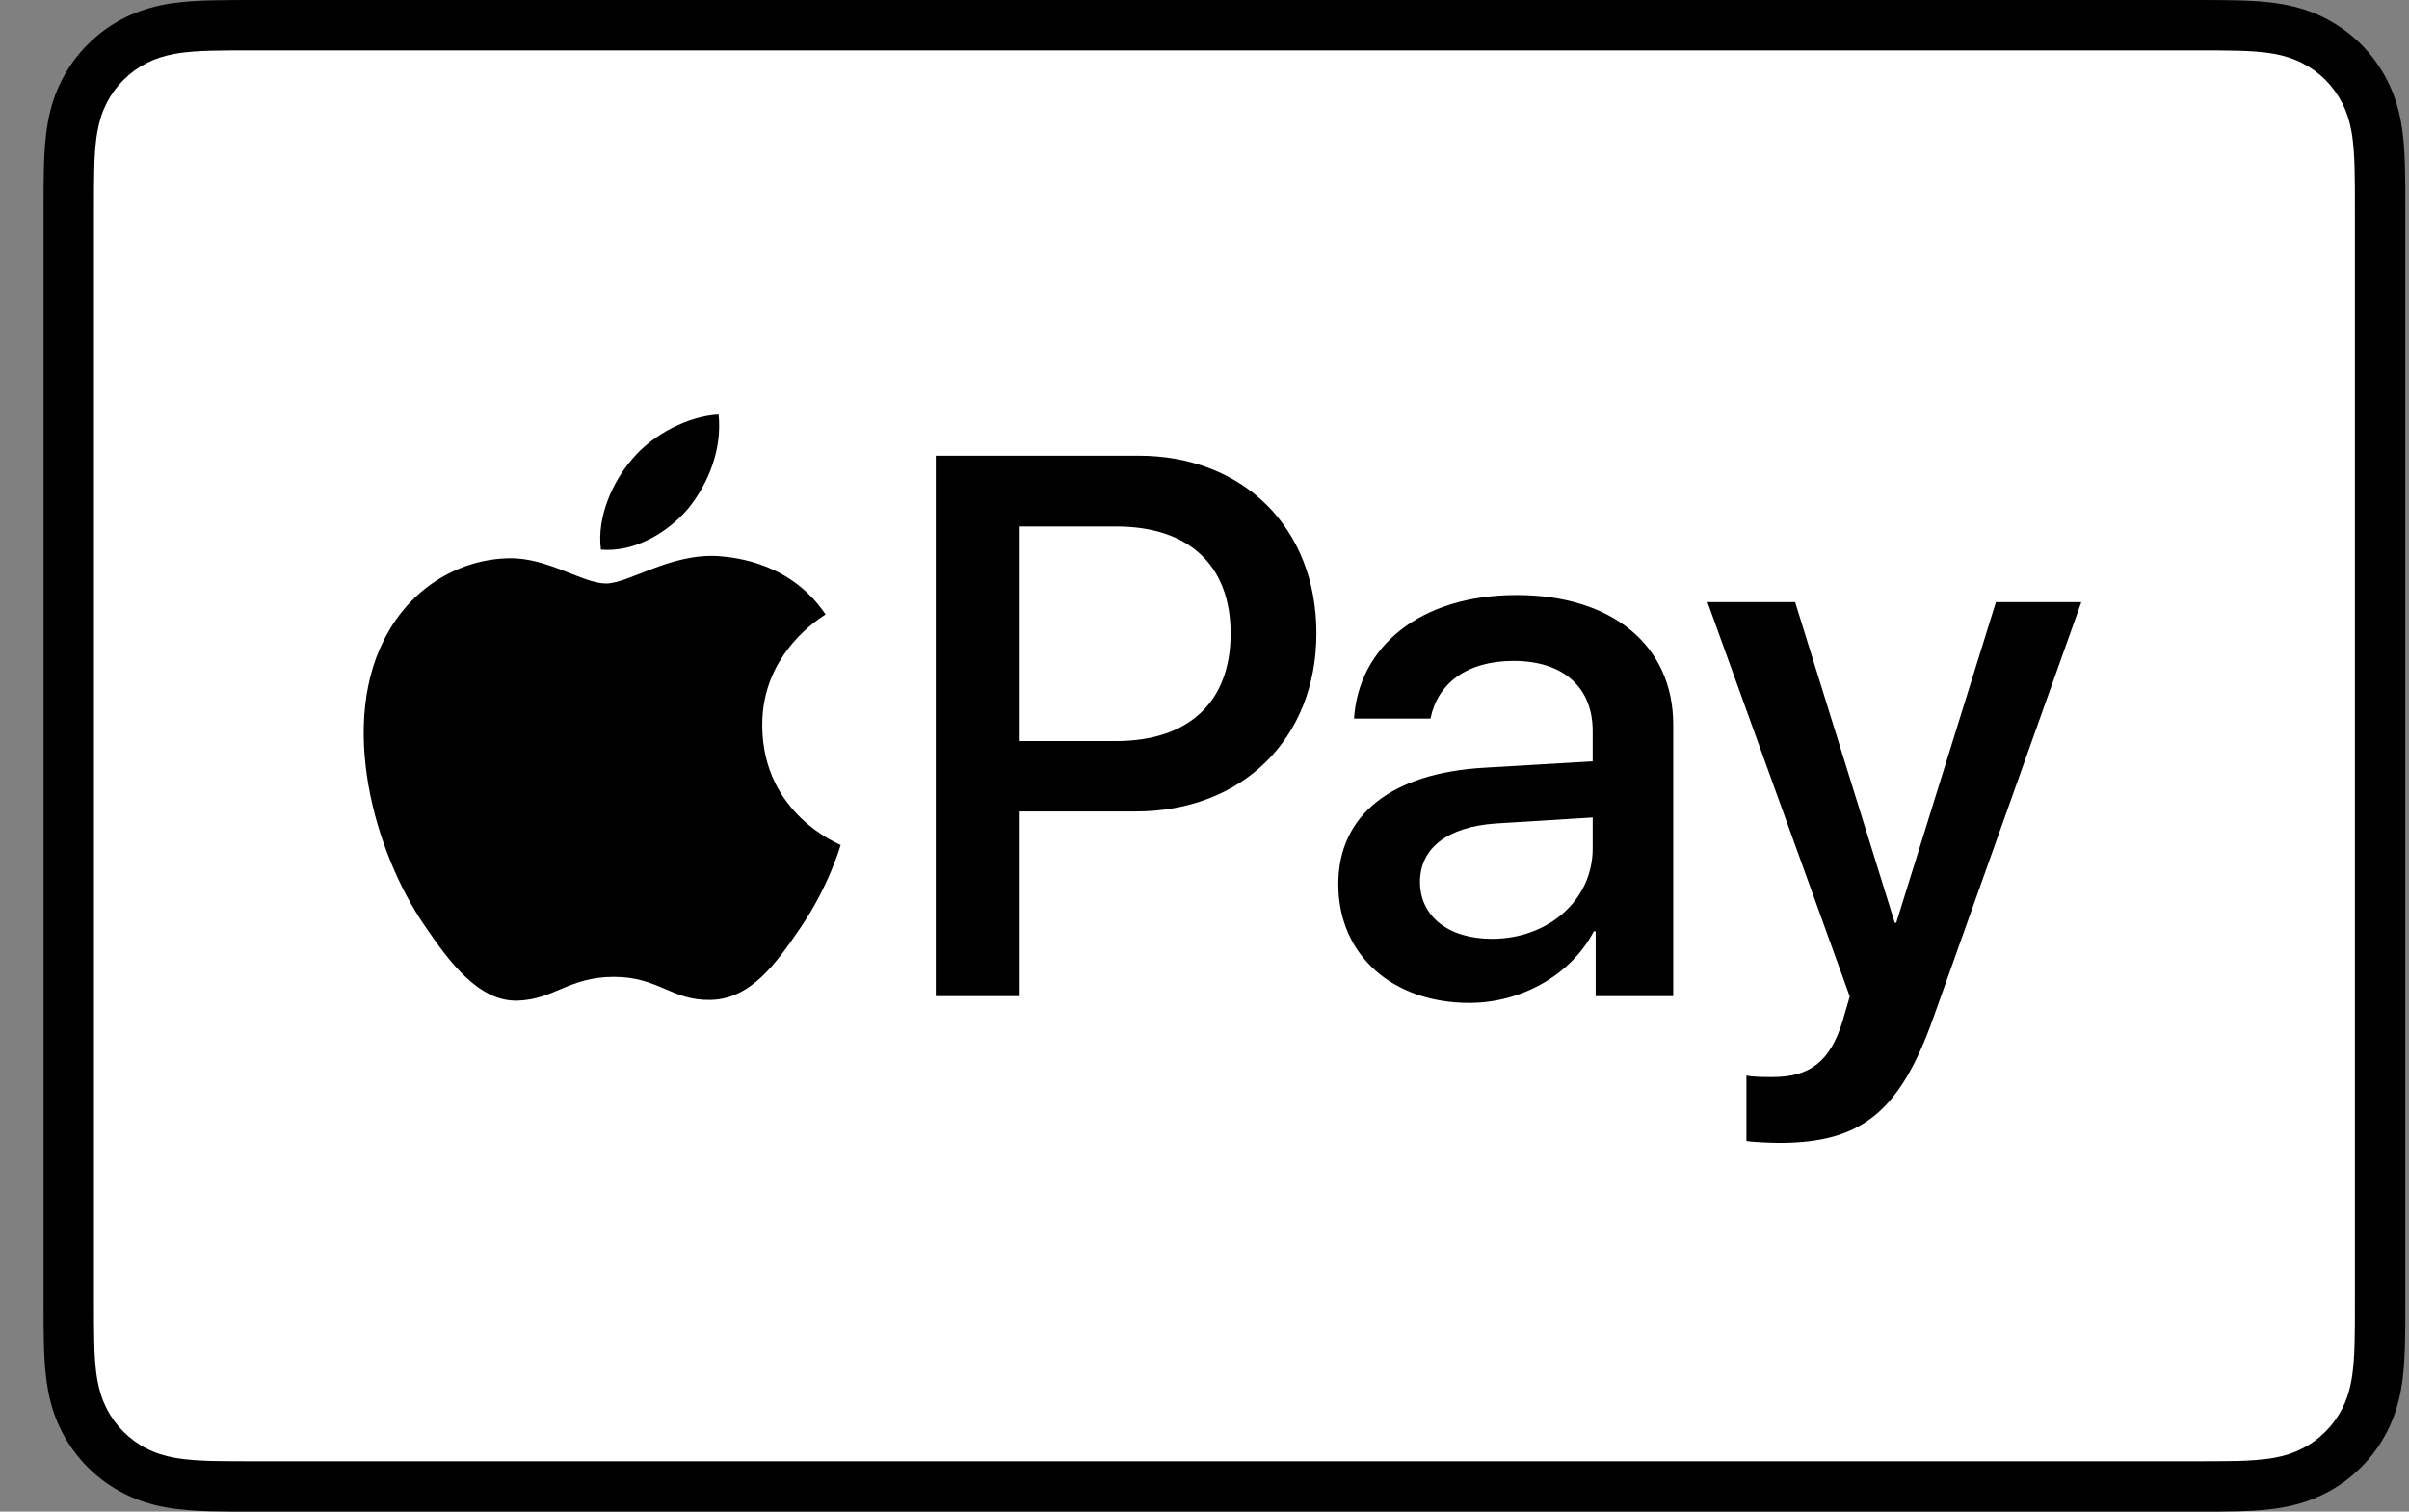
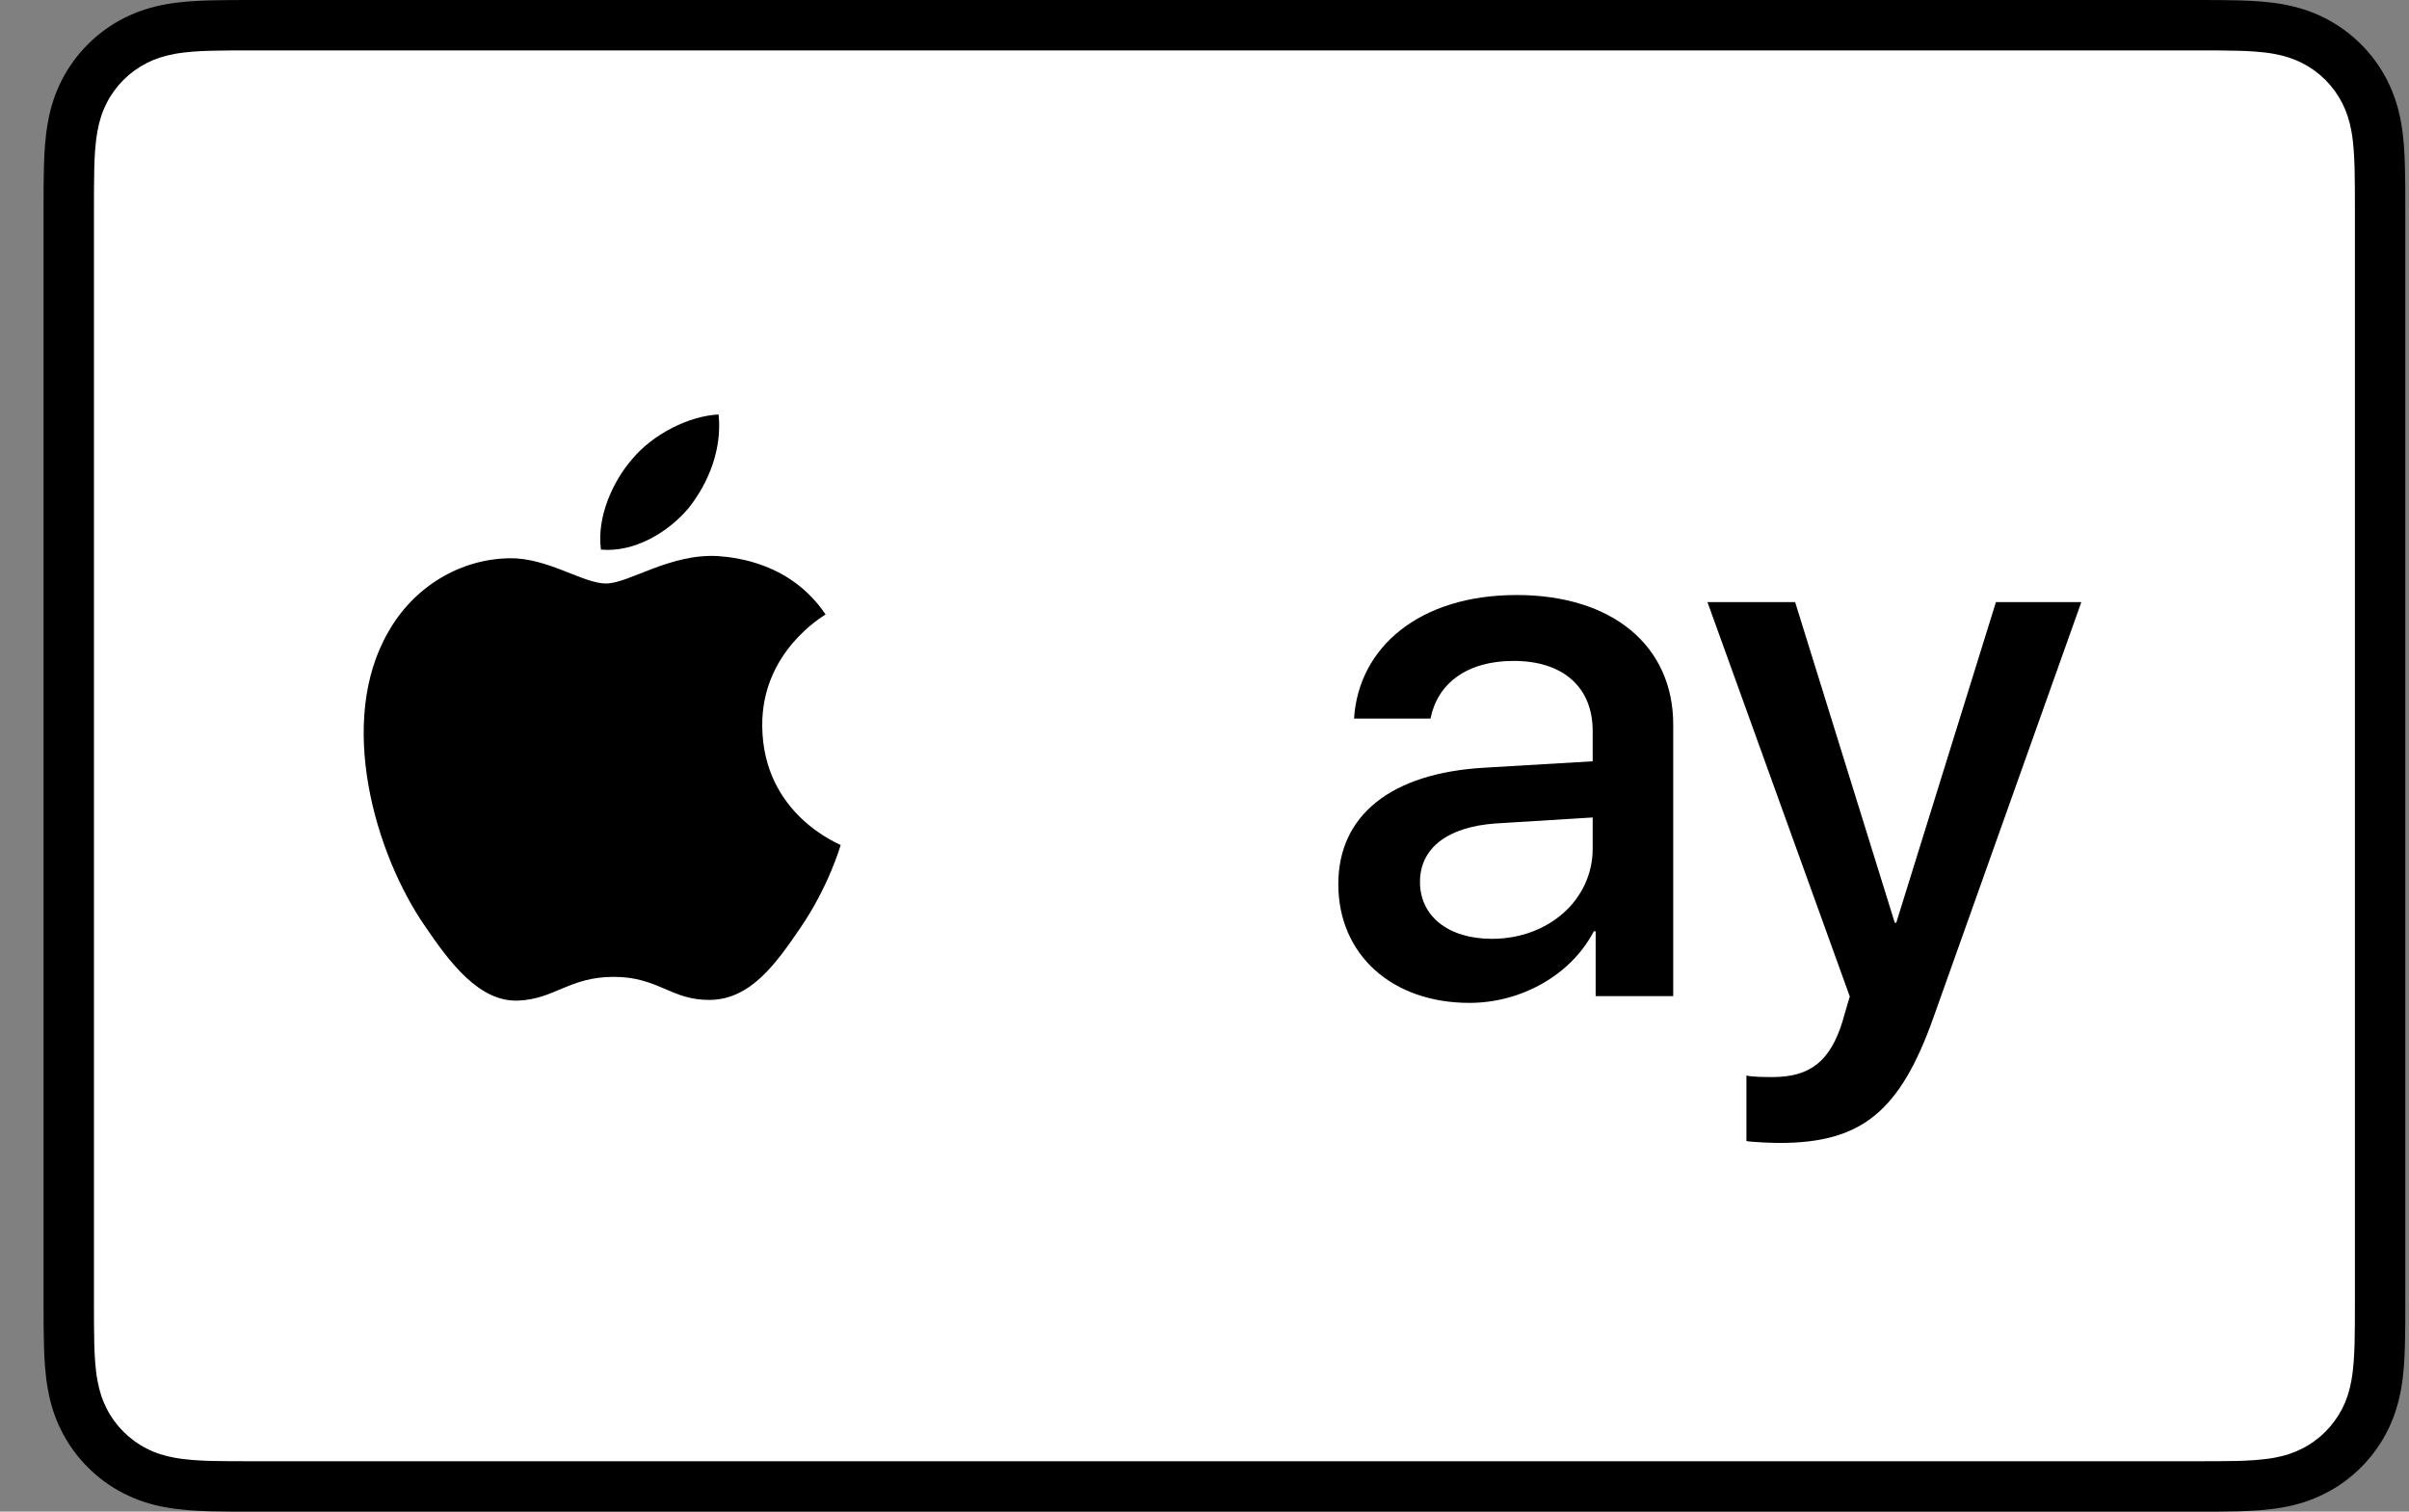
<svg xmlns="http://www.w3.org/2000/svg" fill="none" height="32" viewBox="0 0 51 32" width="51">
  <rect x="0" y="0" width="51" height="32" fill="#808080" stroke="none" />
  <g clip-path="url(#clip0_7043_58681)">
    <path d="M46.445 0H5.4C5.229 0 5.058 0 4.887 0.001C4.743 0.002 4.599 0.004 4.455 0.008C4.141 0.016 3.825 0.035 3.515 0.09C3.2 0.147 2.907 0.239 2.621 0.385C2.34 0.528 2.083 0.715 1.86 0.938C1.637 1.161 1.45 1.417 1.307 1.699C1.161 1.984 1.069 2.277 1.013 2.592C0.957 2.902 0.938 3.219 0.93 3.532C0.926 3.676 0.924 3.82 0.923 3.964C0.922 4.135 0.922 4.305 0.922 4.477V27.524C0.922 27.695 0.922 27.865 0.923 28.037C0.924 28.18 0.926 28.324 0.93 28.468C0.938 28.781 0.957 29.098 1.013 29.408C1.069 29.723 1.161 30.016 1.307 30.302C1.45 30.583 1.637 30.84 1.86 31.062C2.083 31.286 2.34 31.473 2.621 31.615C2.907 31.761 3.2 31.854 3.515 31.91C3.825 31.965 4.141 31.984 4.455 31.993C4.599 31.996 4.743 31.998 4.887 31.999C5.058 32 5.229 32 5.4 32H46.445C46.615 32 46.787 32 46.957 31.999C47.101 31.998 47.245 31.996 47.39 31.993C47.703 31.984 48.019 31.965 48.33 31.91C48.644 31.854 48.938 31.761 49.223 31.615C49.505 31.473 49.761 31.286 49.985 31.062C50.207 30.84 50.394 30.583 50.538 30.302C50.683 30.016 50.776 29.723 50.832 29.408C50.888 29.098 50.906 28.781 50.914 28.468C50.918 28.324 50.92 28.18 50.921 28.037C50.922 27.865 50.922 27.695 50.922 27.524V4.477C50.922 4.305 50.922 4.135 50.921 3.964C50.92 3.82 50.918 3.676 50.914 3.532C50.906 3.219 50.888 2.902 50.832 2.592C50.776 2.277 50.683 1.984 50.538 1.699C50.394 1.417 50.207 1.161 49.985 0.938C49.761 0.715 49.505 0.528 49.223 0.385C48.938 0.239 48.644 0.147 48.33 0.09C48.019 0.035 47.703 0.016 47.39 0.008C47.245 0.004 47.101 0.002 46.957 0.001C46.787 0 46.615 0 46.445 0Z" fill="black" />
    <path d="M46.445 1.067L46.95 1.068C47.086 1.069 47.223 1.07 47.361 1.074C47.6 1.08 47.88 1.093 48.141 1.14C48.367 1.181 48.558 1.243 48.74 1.336C48.92 1.427 49.085 1.547 49.23 1.691C49.374 1.836 49.494 2.001 49.587 2.183C49.679 2.365 49.741 2.554 49.782 2.782C49.828 3.04 49.841 3.321 49.848 3.561C49.852 3.697 49.853 3.833 49.854 3.972C49.855 4.14 49.855 4.308 49.855 4.477V27.524C49.855 27.692 49.855 27.86 49.854 28.032C49.853 28.168 49.852 28.303 49.848 28.439C49.841 28.68 49.828 28.96 49.781 29.221C49.741 29.446 49.68 29.636 49.587 29.818C49.494 29.999 49.374 30.164 49.23 30.308C49.085 30.453 48.921 30.573 48.738 30.665C48.557 30.758 48.367 30.82 48.143 30.86C47.877 30.907 47.585 30.921 47.365 30.927C47.227 30.93 47.09 30.931 46.949 30.932C46.781 30.933 46.612 30.933 46.445 30.933H5.4C5.398 30.933 5.396 30.933 5.393 30.933C5.227 30.933 5.061 30.933 4.892 30.932C4.754 30.931 4.617 30.93 4.484 30.927C4.259 30.921 3.968 30.907 3.704 30.86C3.477 30.82 3.287 30.758 3.104 30.664C2.923 30.573 2.759 30.453 2.614 30.308C2.47 30.164 2.35 30 2.258 29.818C2.165 29.636 2.103 29.446 2.062 29.218C2.015 28.958 2.002 28.678 1.996 28.44C1.992 28.303 1.991 28.166 1.99 28.03L1.989 27.63L1.989 27.524V4.477L1.989 4.371L1.99 3.971C1.991 3.834 1.992 3.697 1.996 3.561C2.002 3.322 2.015 3.043 2.063 2.78C2.103 2.554 2.165 2.364 2.258 2.182C2.35 2.001 2.47 1.836 2.614 1.692C2.758 1.548 2.923 1.428 3.105 1.335C3.287 1.243 3.477 1.181 3.703 1.14C3.964 1.093 4.244 1.08 4.484 1.074C4.621 1.07 4.758 1.069 4.893 1.068L5.4 1.067H46.445Z" fill="white" />
    <path d="M14.572 10.763C15 10.228 15.29 9.509 15.213 8.774C14.587 8.805 13.822 9.188 13.38 9.723C12.982 10.182 12.63 10.931 12.722 11.635C13.425 11.696 14.128 11.283 14.572 10.763Z" fill="black" />
    <path d="M15.206 11.772C14.184 11.711 13.316 12.352 12.828 12.352C12.34 12.352 11.593 11.803 10.785 11.818C9.733 11.833 8.757 12.428 8.223 13.373C7.125 15.265 7.934 18.07 9.001 19.611C9.519 20.373 10.144 21.212 10.967 21.182C11.745 21.152 12.05 20.679 12.996 20.679C13.941 20.679 14.215 21.182 15.039 21.167C15.892 21.152 16.426 20.404 16.945 19.641C17.539 18.773 17.783 17.934 17.798 17.888C17.783 17.872 16.152 17.247 16.137 15.371C16.121 13.8 17.417 13.053 17.478 13.007C16.746 11.925 15.603 11.803 15.206 11.772Z" fill="black" />
-     <path d="M24.102 9.646C26.323 9.646 27.869 11.177 27.869 13.405C27.869 15.64 26.291 17.178 24.046 17.178H21.588V21.087H19.811V9.646L24.102 9.646ZM21.588 15.688H23.626C25.173 15.688 26.053 14.855 26.053 13.412C26.053 11.97 25.173 11.145 23.634 11.145H21.588V15.688Z" fill="black" />
    <path d="M28.333 18.717C28.333 17.258 29.451 16.362 31.434 16.251L33.718 16.116V15.474C33.718 14.546 33.091 13.991 32.045 13.991C31.053 13.991 30.434 14.467 30.284 15.212H28.666C28.761 13.706 30.046 12.596 32.108 12.596C34.13 12.596 35.423 13.666 35.423 15.339V21.087H33.781V19.715H33.742C33.258 20.643 32.203 21.23 31.109 21.23C29.475 21.23 28.333 20.215 28.333 18.717ZM33.718 17.963V17.305L31.664 17.432C30.641 17.504 30.062 17.956 30.062 18.669C30.062 19.398 30.665 19.874 31.585 19.874C32.782 19.874 33.718 19.049 33.718 17.963Z" fill="black" />
    <path d="M36.973 24.155V22.768C37.099 22.8 37.385 22.8 37.528 22.8C38.321 22.8 38.749 22.467 39.011 21.61C39.011 21.595 39.161 21.103 39.161 21.095L36.148 12.746H38.004L40.113 19.533H40.145L42.255 12.746H44.063L40.938 21.523C40.224 23.545 39.4 24.195 37.671 24.195C37.528 24.195 37.099 24.179 36.973 24.155Z" fill="black" />
  </g>
  <defs>
    <clipPath id="clip0_7043_58681">
      <rect fill="white" height="32" transform="translate(0.922)" width="50" />
    </clipPath>
  </defs>
</svg>